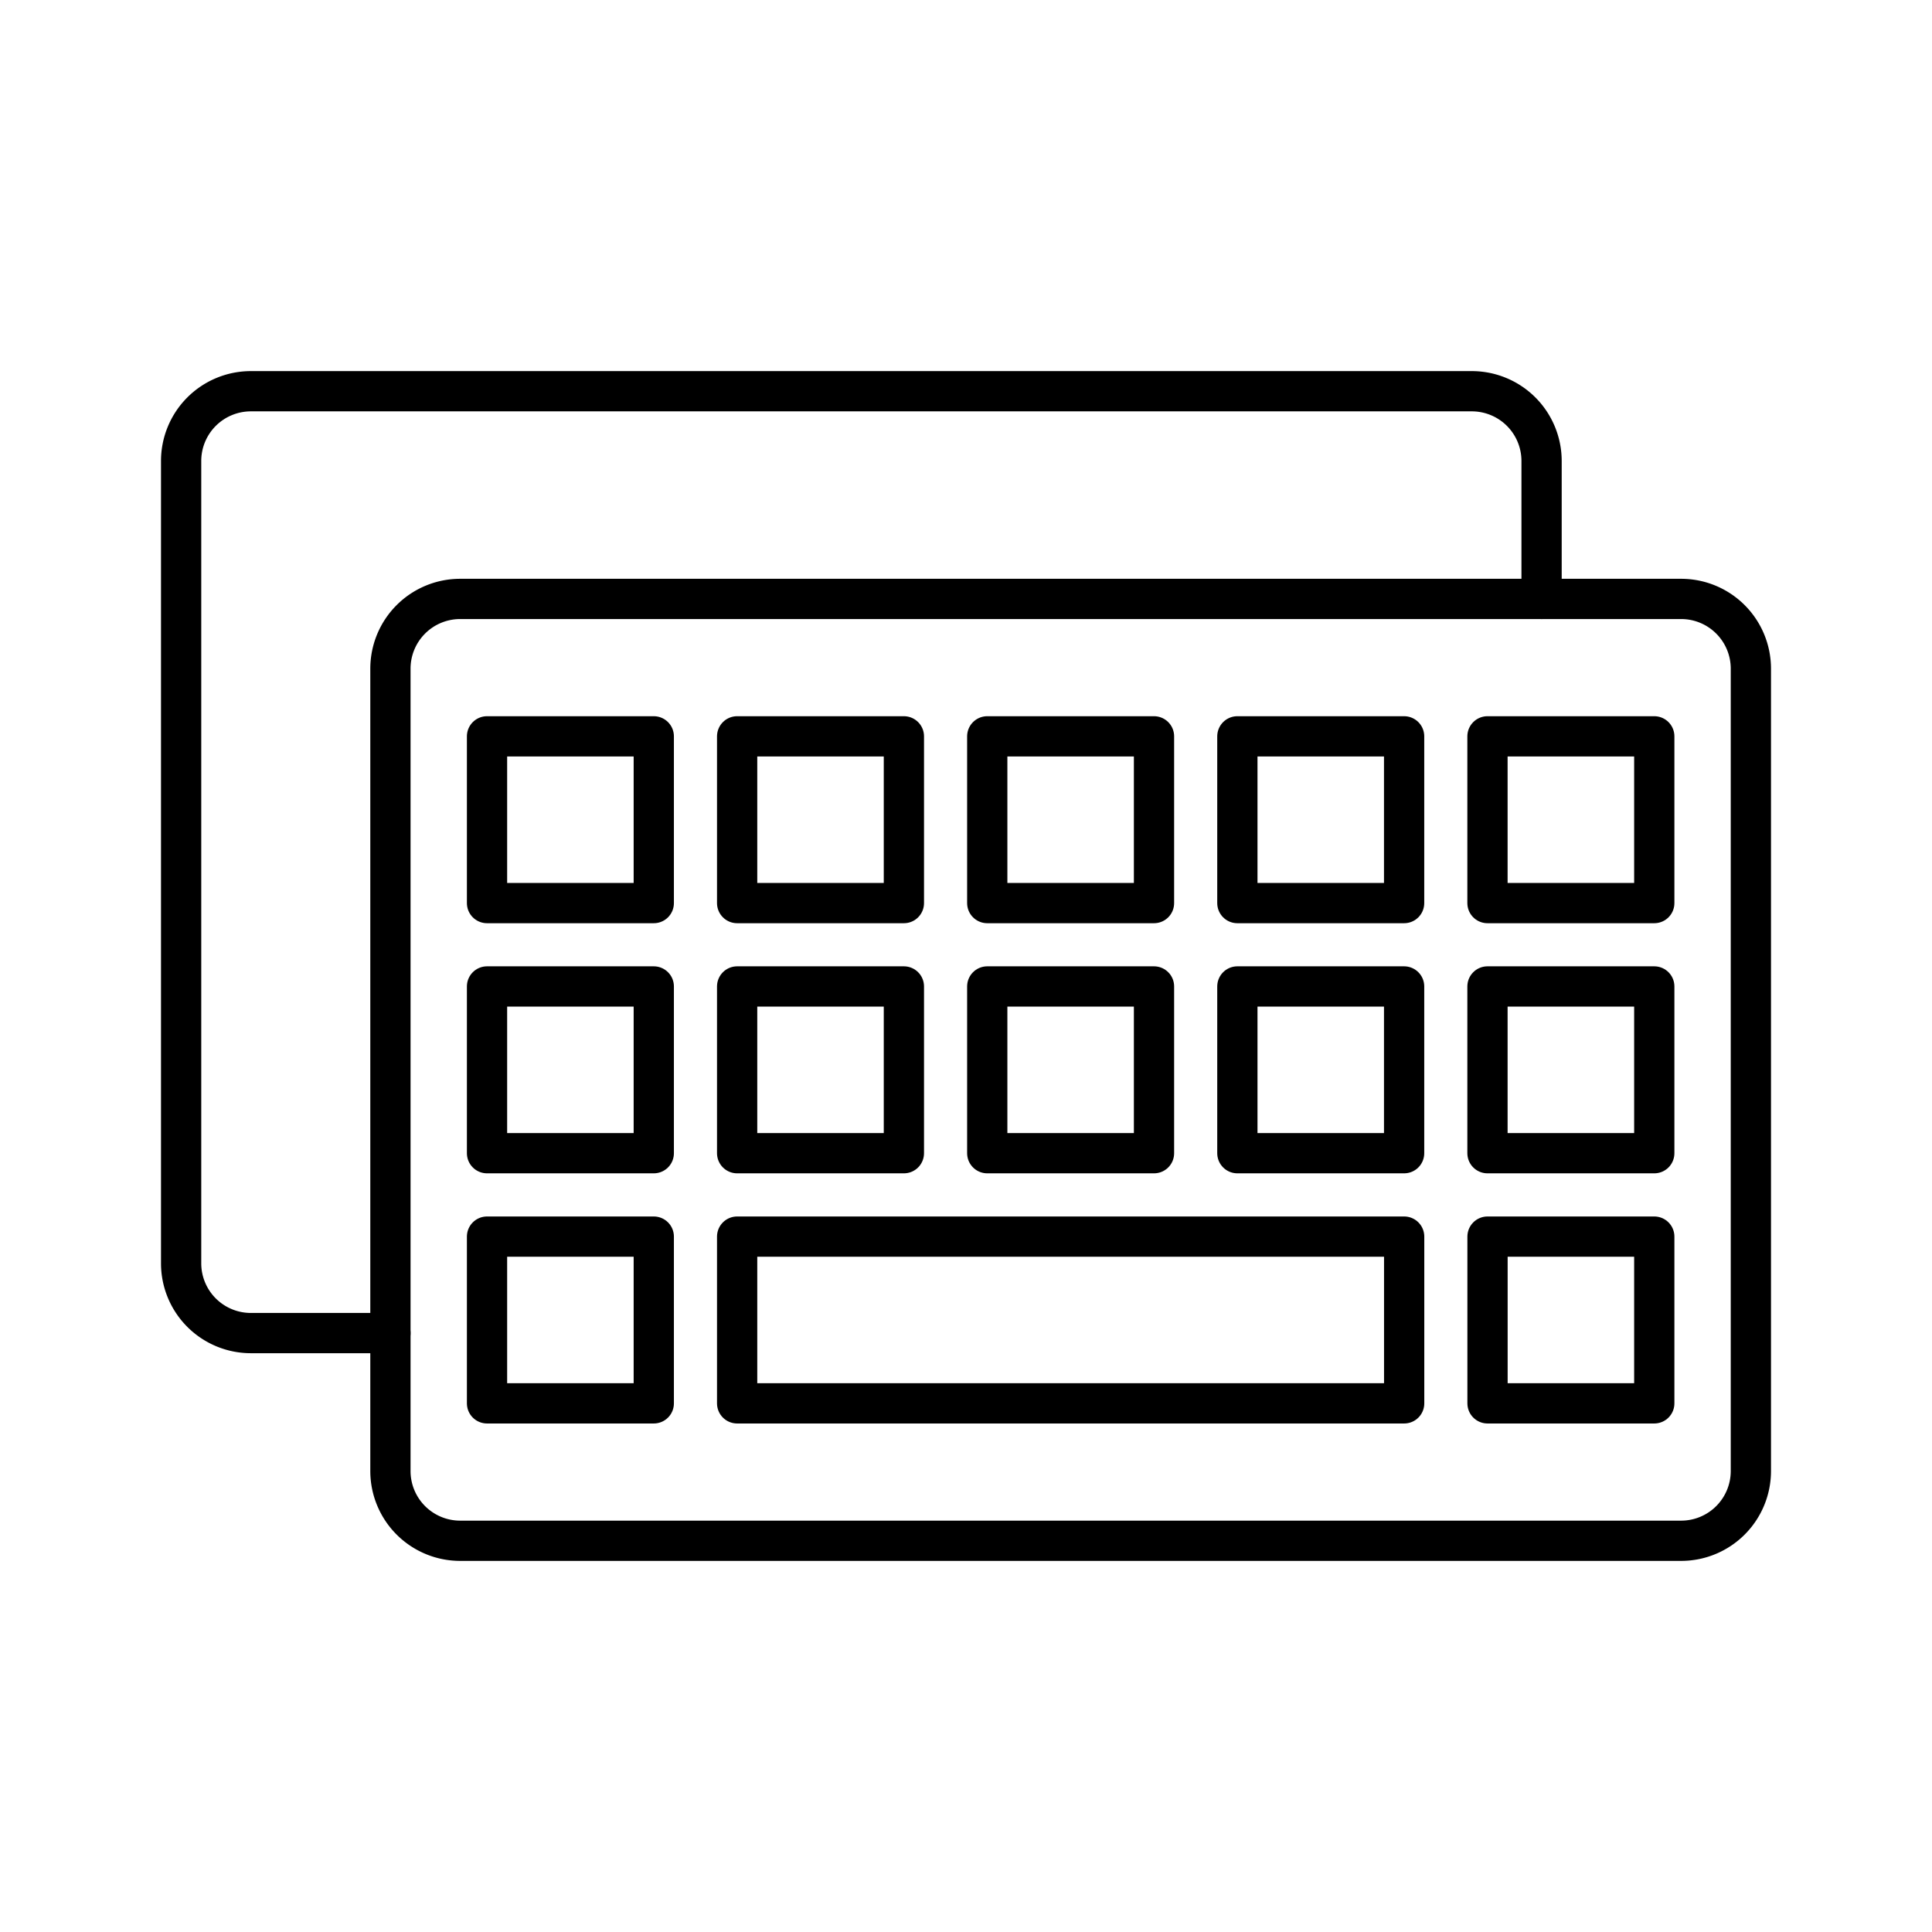
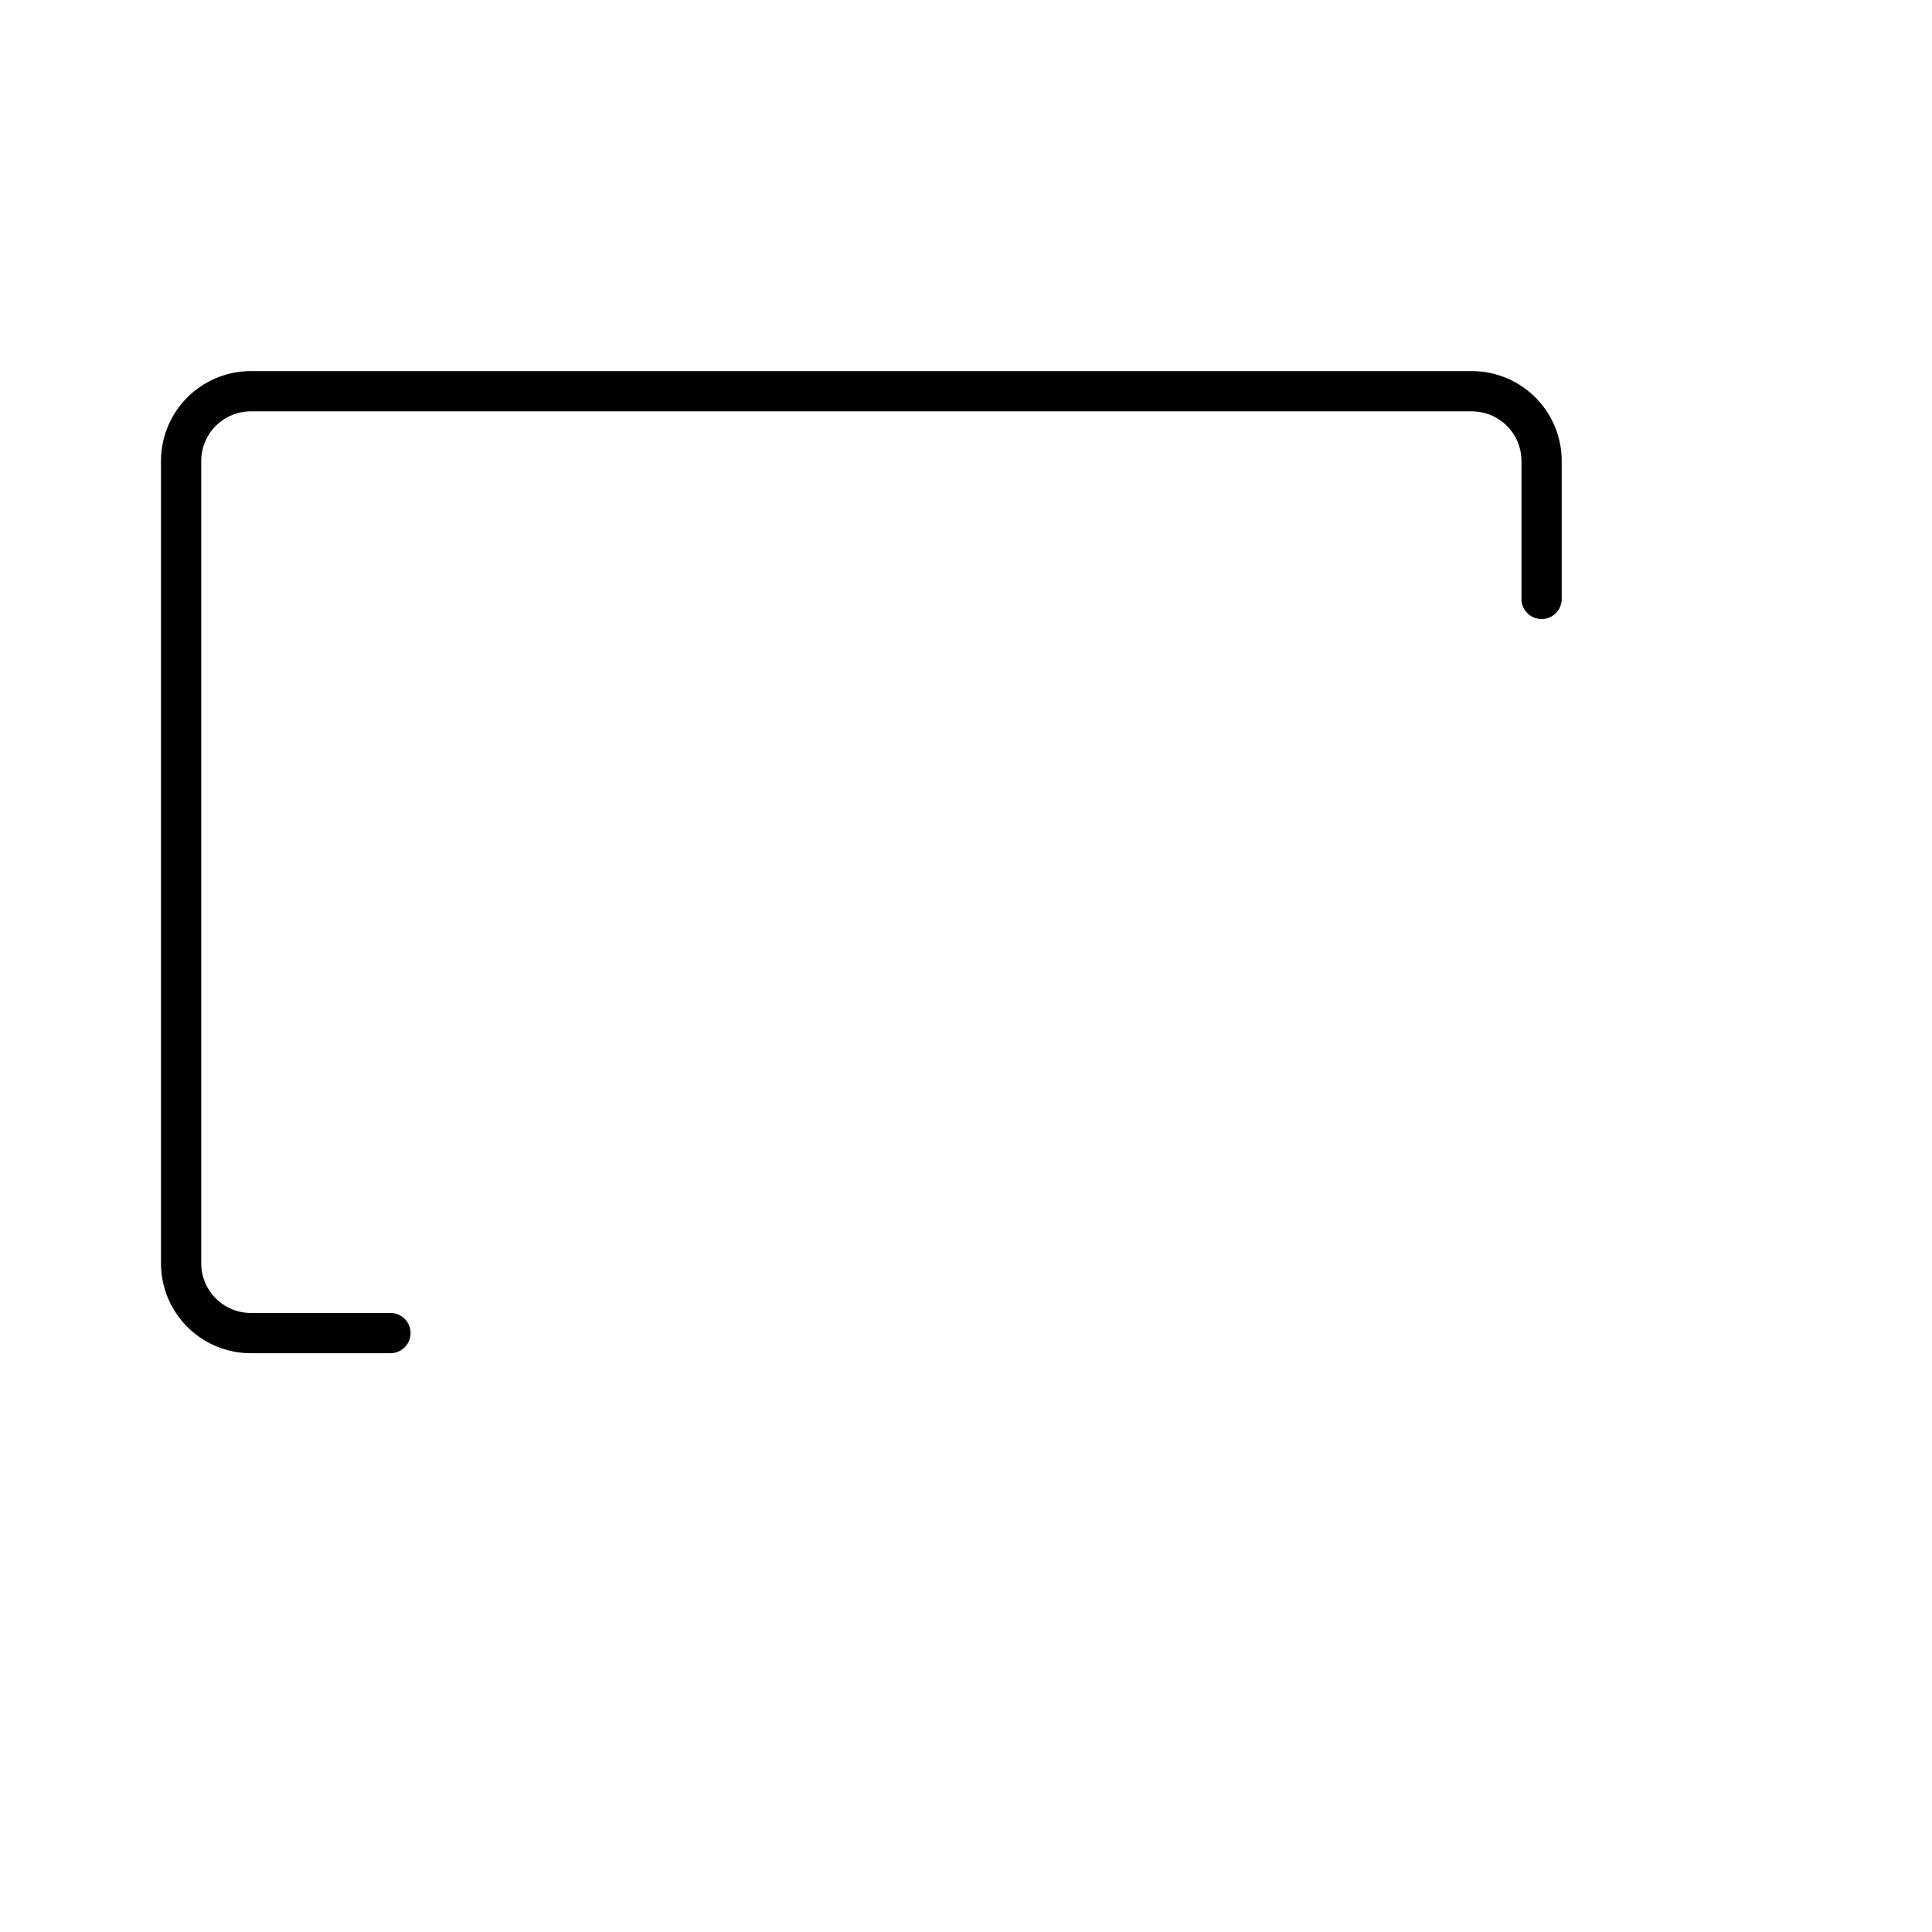
<svg xmlns="http://www.w3.org/2000/svg" width="800px" height="800px" viewBox="0 0 48 48">
  <defs>
    <style>.a{fill:none;stroke:#000000;stroke-linecap:round;stroke-linejoin:round;}</style>
  </defs>
-   <path class="a" d="M12.1,18.294v4.143h4.143V18.294Zm6.214,0v4.143h4.143V18.294Zm6.214,0v4.143h4.143V18.294Zm6.214,0v4.143h4.143V18.294Zm6.214,0v4.143H41.1V18.294ZM12.1,24.508v4.143h4.143V24.508Zm6.214,0v4.143h4.143V24.508Zm6.214,0v4.143h4.143V24.508Zm6.214,0v4.143h4.143V24.508Zm6.214,0v4.143H41.1V24.508ZM12.1,30.723v4.143h4.143V30.723Zm6.214,0v4.143H34.886V30.723Zm18.643,0v4.143H41.1V30.723Z" />
-   <path class="a" d="M43.5,36.546V16.613A1.733,1.733,0,0,0,41.767,14.88H11.433A1.733,1.733,0,0,0,9.7,16.613V36.546A1.733,1.733,0,0,0,11.433,38.28H41.767A1.733,1.733,0,0,0,43.5,36.546Z" />
  <path class="a" d="M38.3,14.88v-3.426A1.733,1.733,0,0,0,36.567,9.72H6.233A1.733,1.733,0,0,0,4.5,11.454V31.387A1.733,1.733,0,0,0,6.233,33.12H9.7" />
</svg>